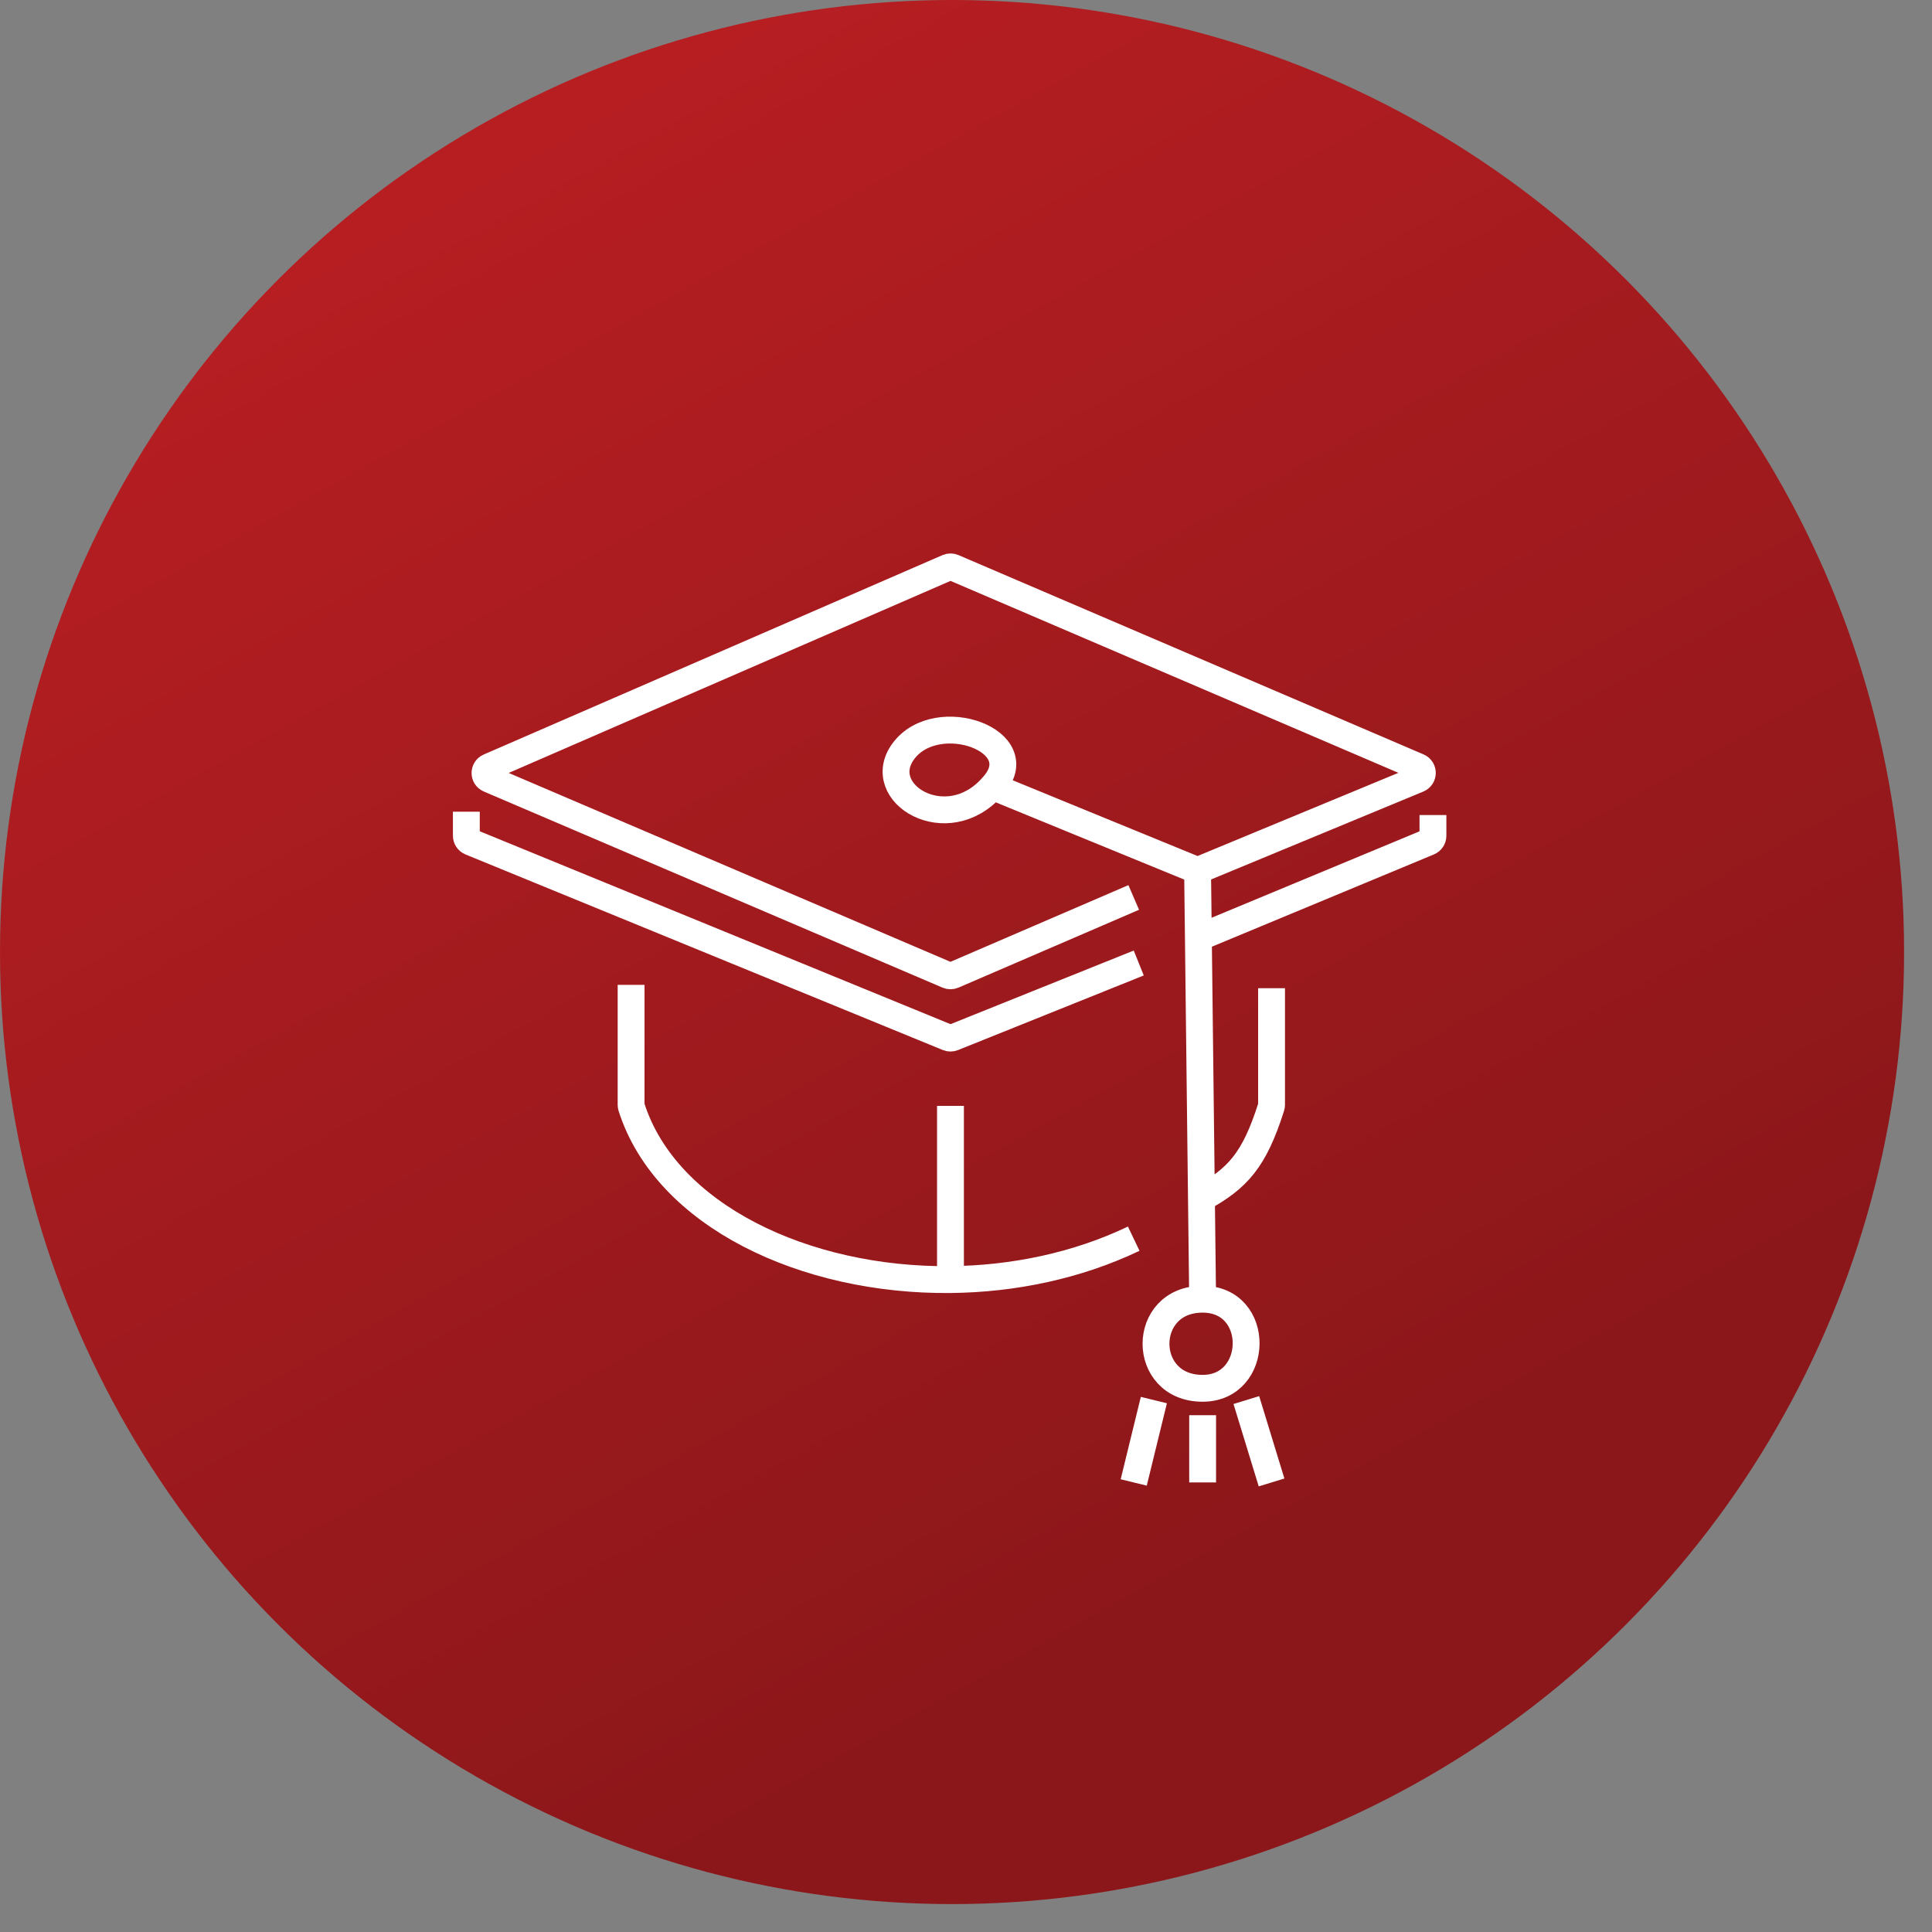
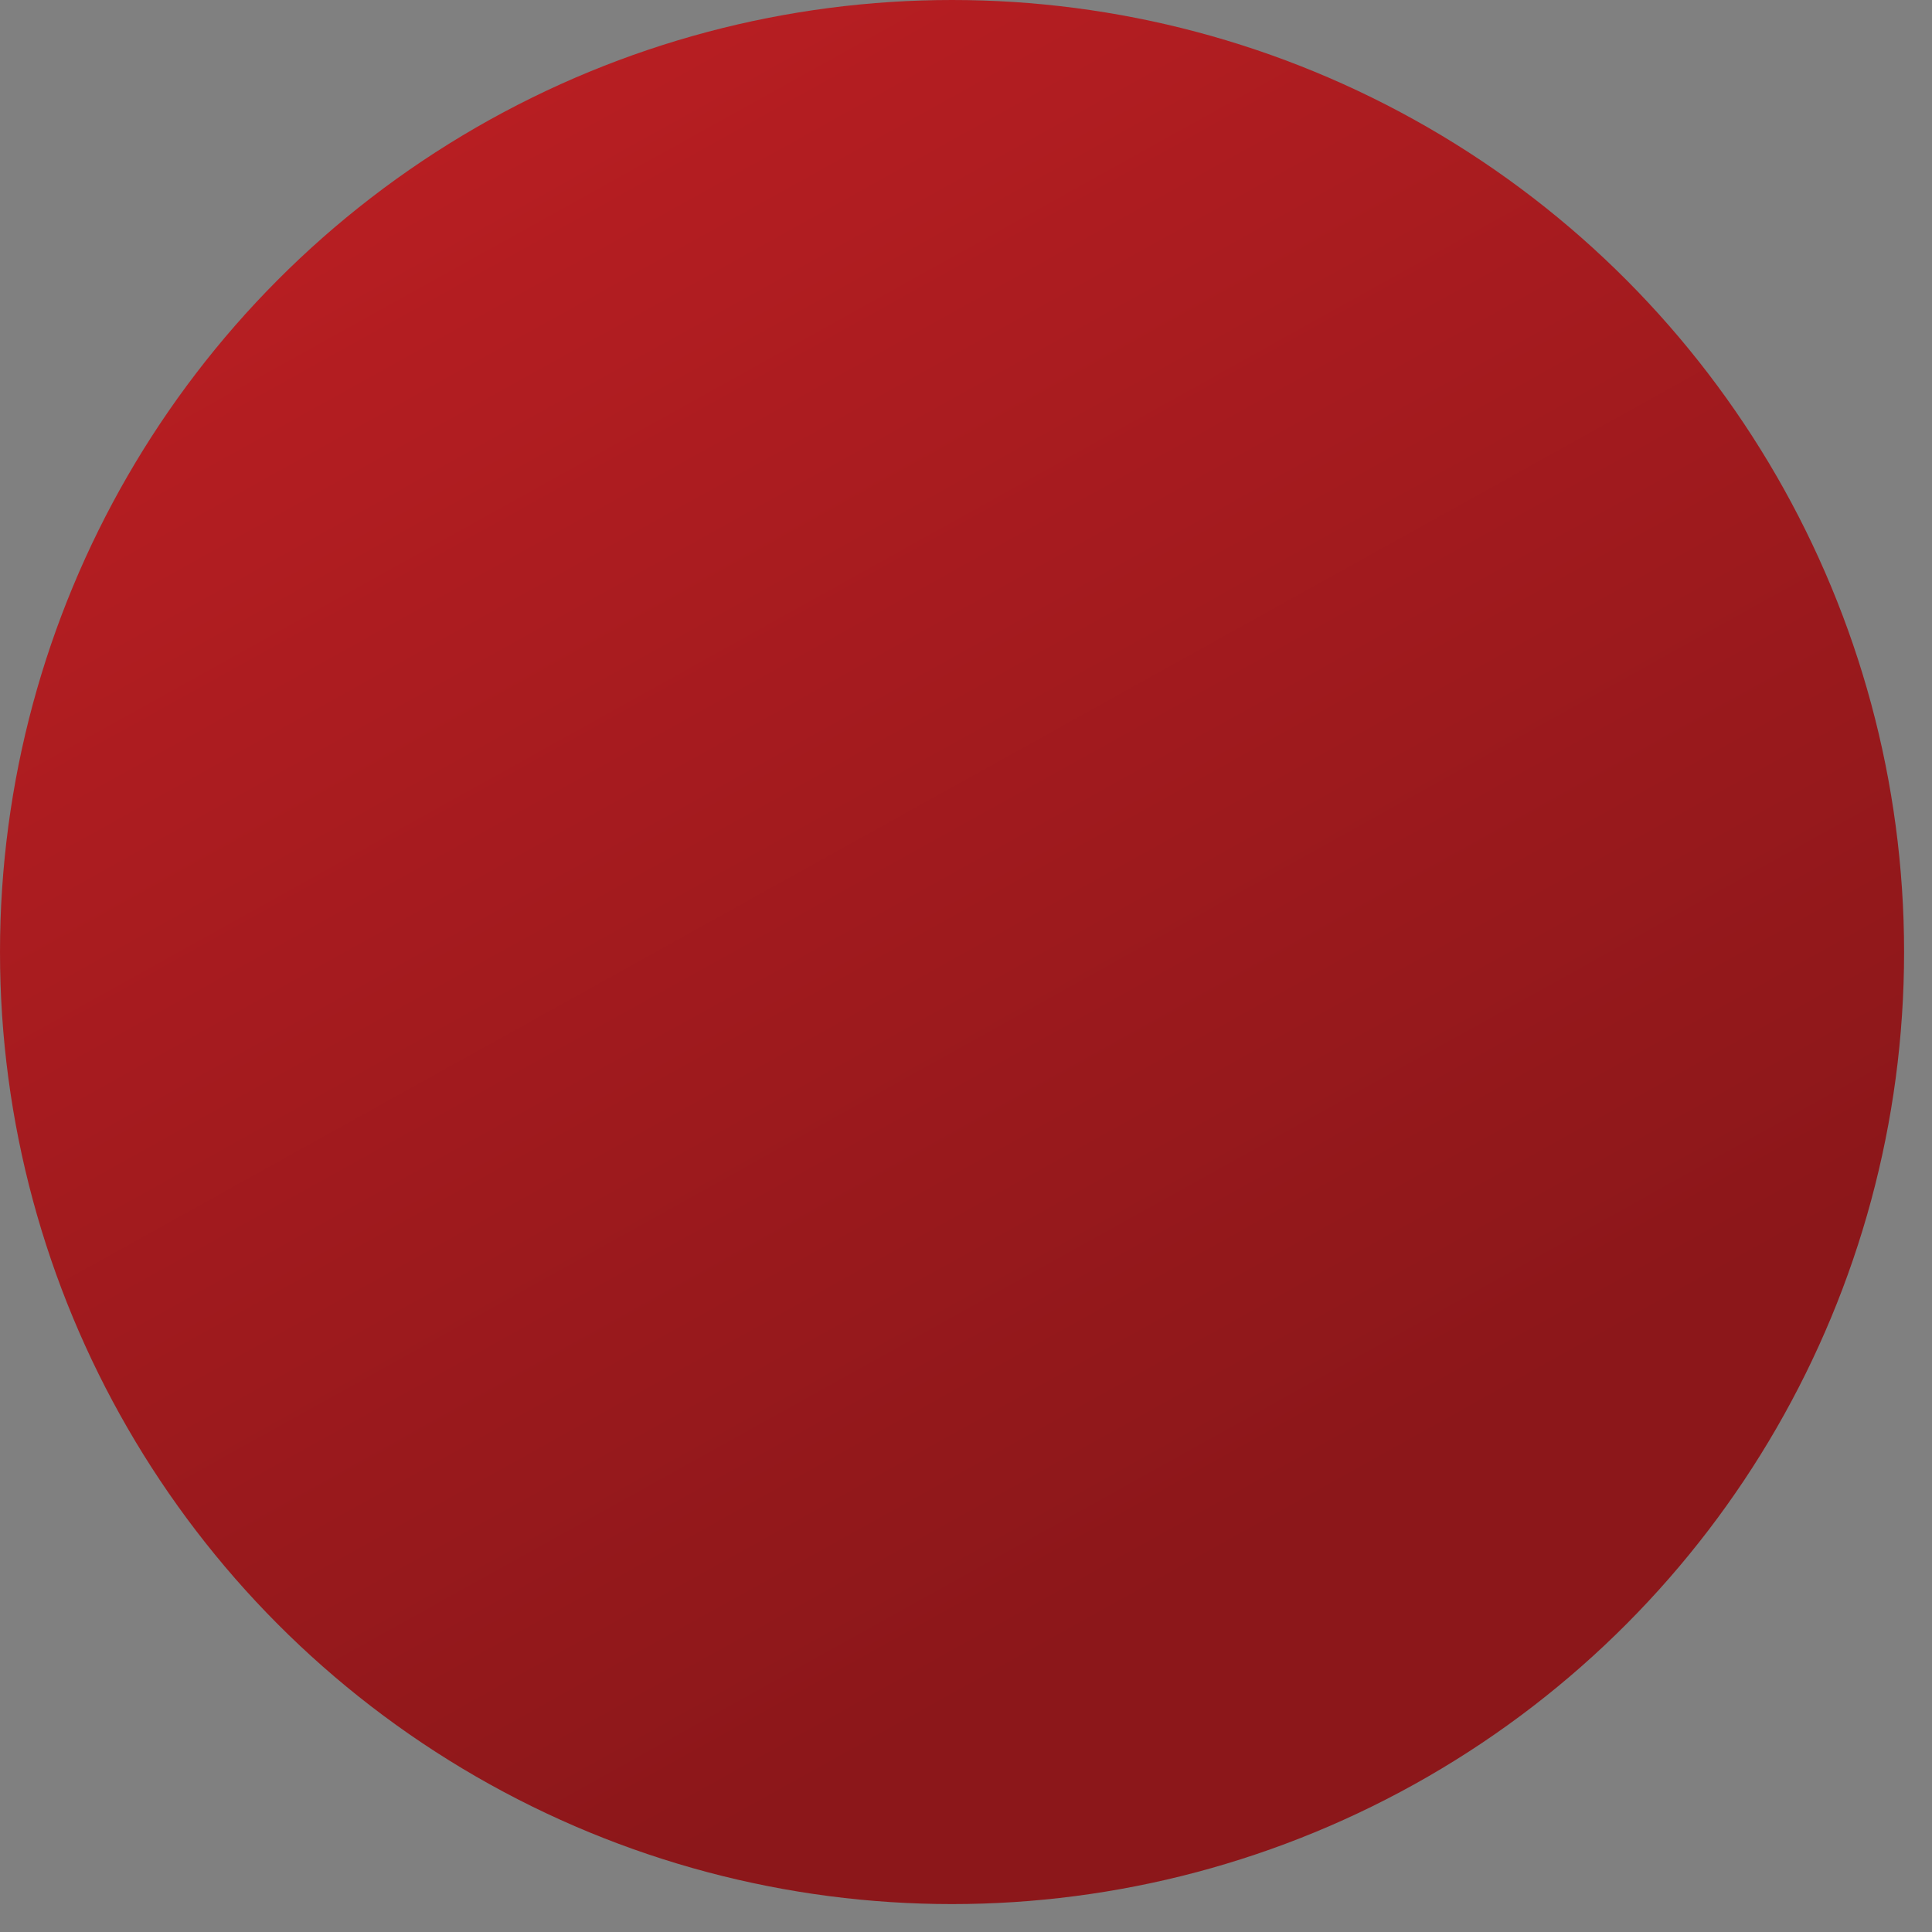
<svg xmlns="http://www.w3.org/2000/svg" width="58" height="58" viewBox="0 0 58 58" fill="none">
  <rect x="0" y="0" width="58" height="58" fill="#808080" stroke="none" />
  <circle cx="28.581" cy="28.581" r="28.581" fill="url(#paint0_linear_394_14097)" />
-   <path d="M18.946 29.566V33.169C18.946 33.189 18.949 33.209 18.955 33.229C19.995 36.496 24.171 38.458 28.534 38.414M34.035 37.186C32.323 38.004 30.411 38.395 28.534 38.414M28.534 33.199V38.414M29.796 23.611L32.874 24.873L35.952 26.134M29.796 23.611C31.057 22.248 28.13 21.189 27.121 22.551C26.186 23.813 28.433 25.175 29.796 23.611ZM35.952 26.134L42.575 23.391C42.74 23.322 42.742 23.089 42.577 23.018L28.614 17.034C28.563 17.012 28.505 17.013 28.454 17.035L14.682 23.021C14.519 23.091 14.52 23.322 14.683 23.391L28.454 29.279C28.505 29.301 28.563 29.301 28.614 29.279L34.035 26.942M35.952 26.134L35.976 28.153M34.186 28.91L28.61 31.15C28.561 31.17 28.507 31.17 28.458 31.15L14.125 25.277C14.05 25.246 14 25.172 14 25.09V24.368M36.104 39.003L36.068 35.975M36.104 39.003C34.237 39.003 34.237 41.678 36.104 41.678C37.82 41.678 37.87 39.003 36.104 39.003ZM35.976 28.153L42.893 25.278C42.968 25.246 43.018 25.173 43.018 25.091V24.469M35.976 28.153L36.068 35.975M36.068 35.975C37.153 35.378 37.651 34.84 38.163 33.23C38.17 33.21 38.173 33.189 38.173 33.168V29.667M34.64 42.031L34.035 44.504M36.104 42.485V44.504M37.416 42.031L38.173 44.504" stroke="white" stroke-width="0.806" />
  <defs>
    <linearGradient id="paint0_linear_394_14097" x1="11.103" y1="5.51" x2="34.744" y2="48.048" gradientUnits="userSpaceOnUse">
      <stop stop-color="#B71E22" />
      <stop offset="1" stop-color="#8C171A" />
    </linearGradient>
  </defs>
</svg>